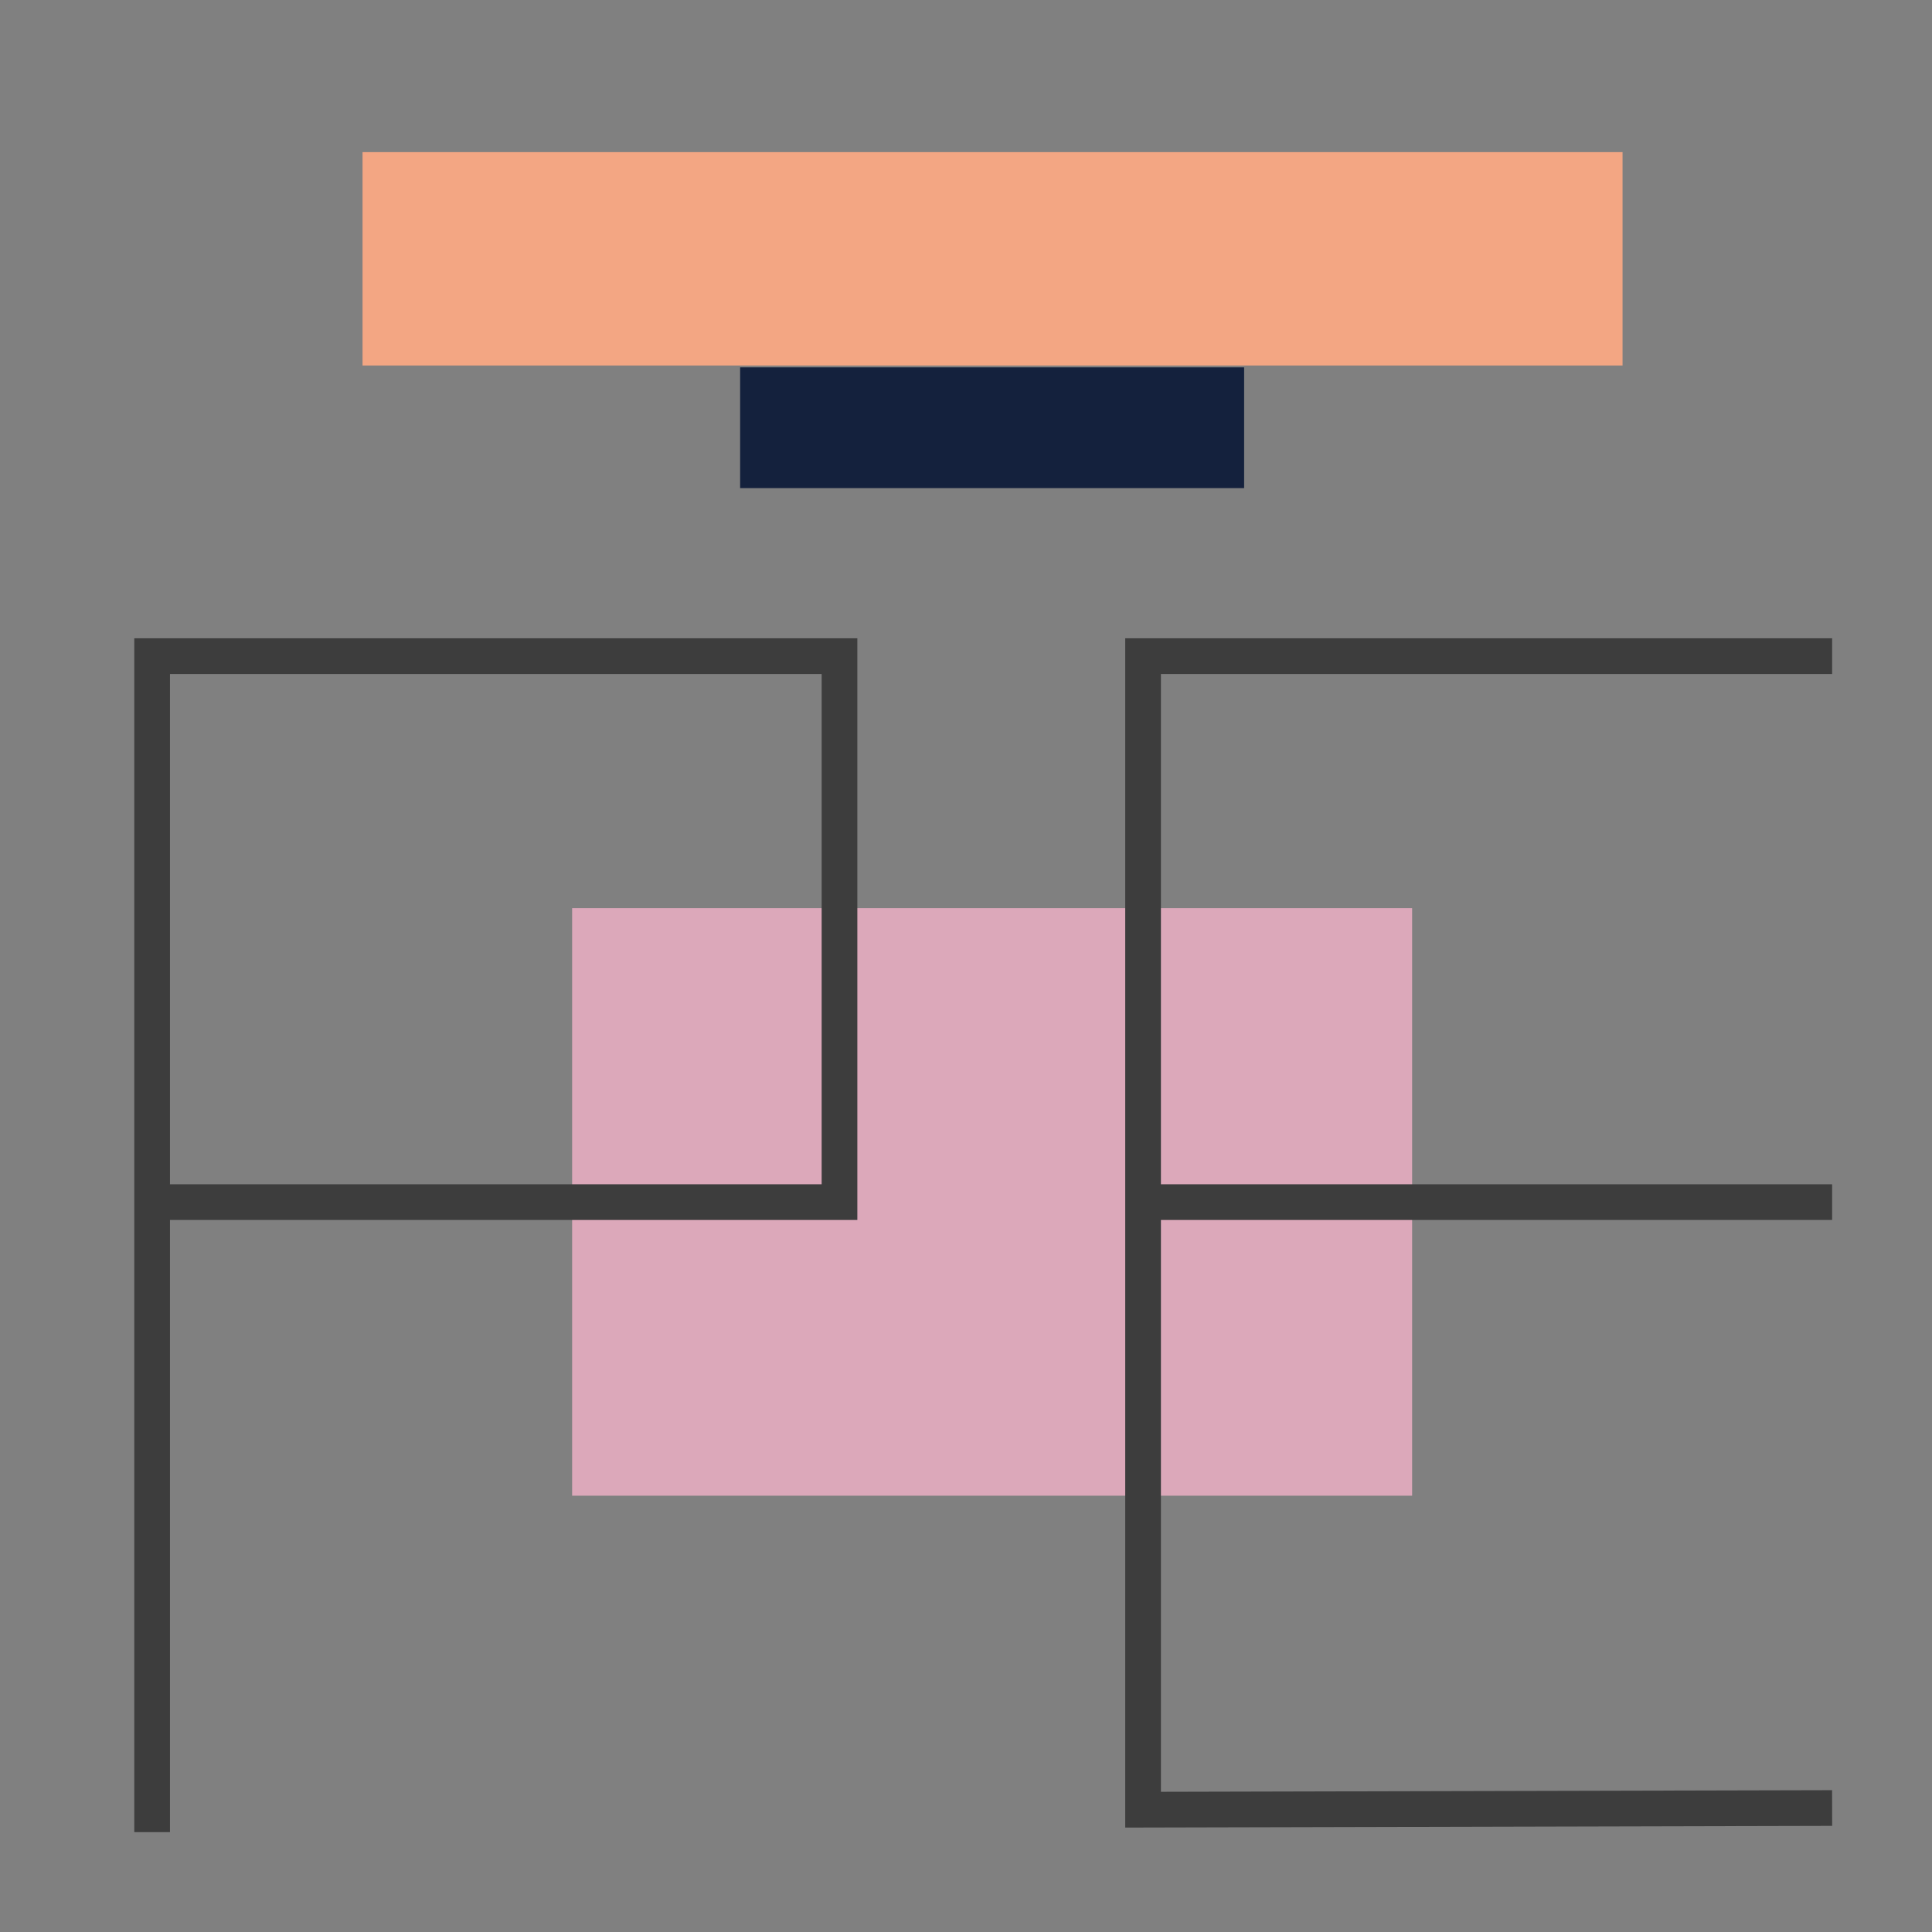
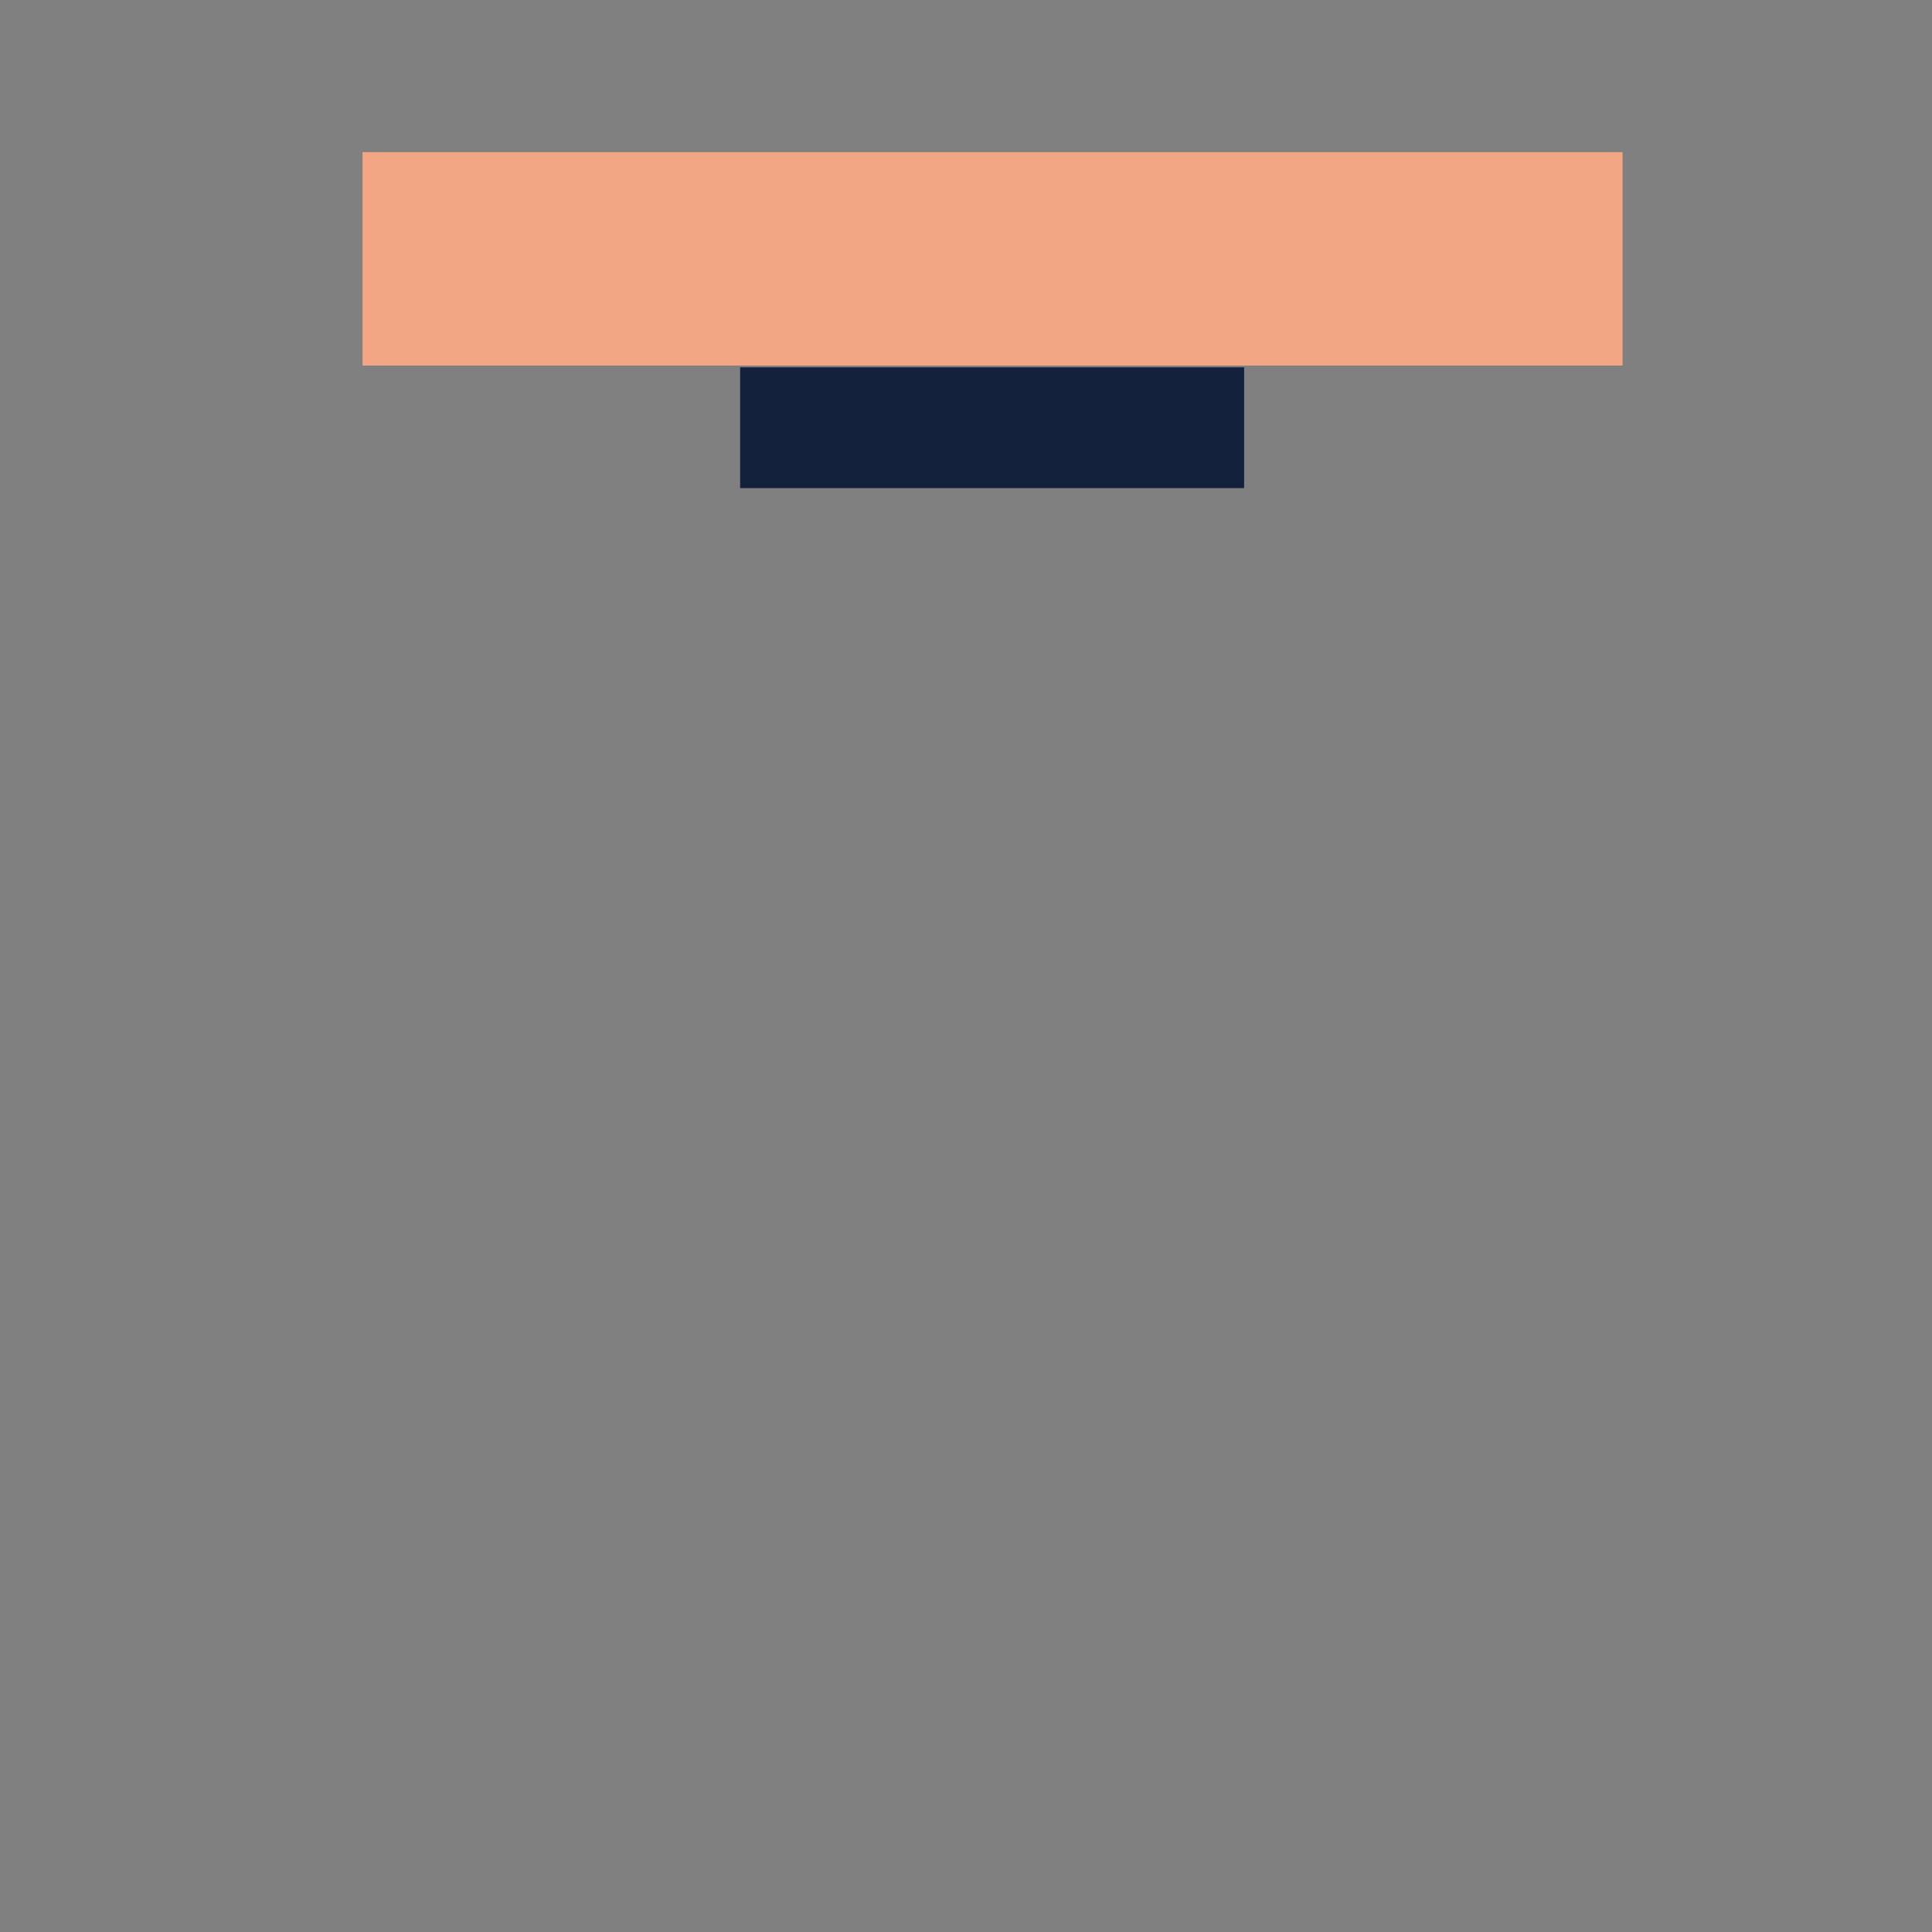
<svg xmlns="http://www.w3.org/2000/svg" id="Layer_1" viewBox="0 0 2300 2300">
  <rect x="0" y="0" width="2300" height="2300" fill="#808080" stroke="none" />
  <defs>
    <style>      .st0 {        fill: #fff;      }      .st0, .st1, .st2 {        stroke-miterlimit: 10;      }      .st0, .st2 {        stroke: #000;        stroke-width: 85px;      }      .st1 {        stroke: #3d3d3d;        stroke-width: 42.5px;      }      .st1, .st2 {        fill: none;      }      .st3 {        fill: #f3a683;      }      .st4 {        fill: #dca8ba;      }      .st5 {        fill: #14213d;      }    </style>
  </defs>
-   <rect class="st4" x="681.1" y="1081.1" width="1000" height="699.5" />
  <path class="st0" d="M194.6,2144.5" />
-   <path class="st2" d="M2174.2,819.2" />
-   <polyline class="st1" points="181.1 2181.1 181.1 1431.1 181.1 781.1 999.4 781.1 999.4 1431.1 181.1 1431.1" />
-   <polyline class="st1" points="2181.1 781.1 1360.8 781.1 1360.8 2154.4 2181.1 2152.4" />
-   <line class="st1" x1="2181.1" y1="1431.1" x2="1360.8" y2="1431.1" />
  <rect class="st3" x="431.6" y="181.1" width="1500" height="254.1" />
  <rect class="st5" x="881.1" y="437.3" width="600" height="143.8" />
</svg>